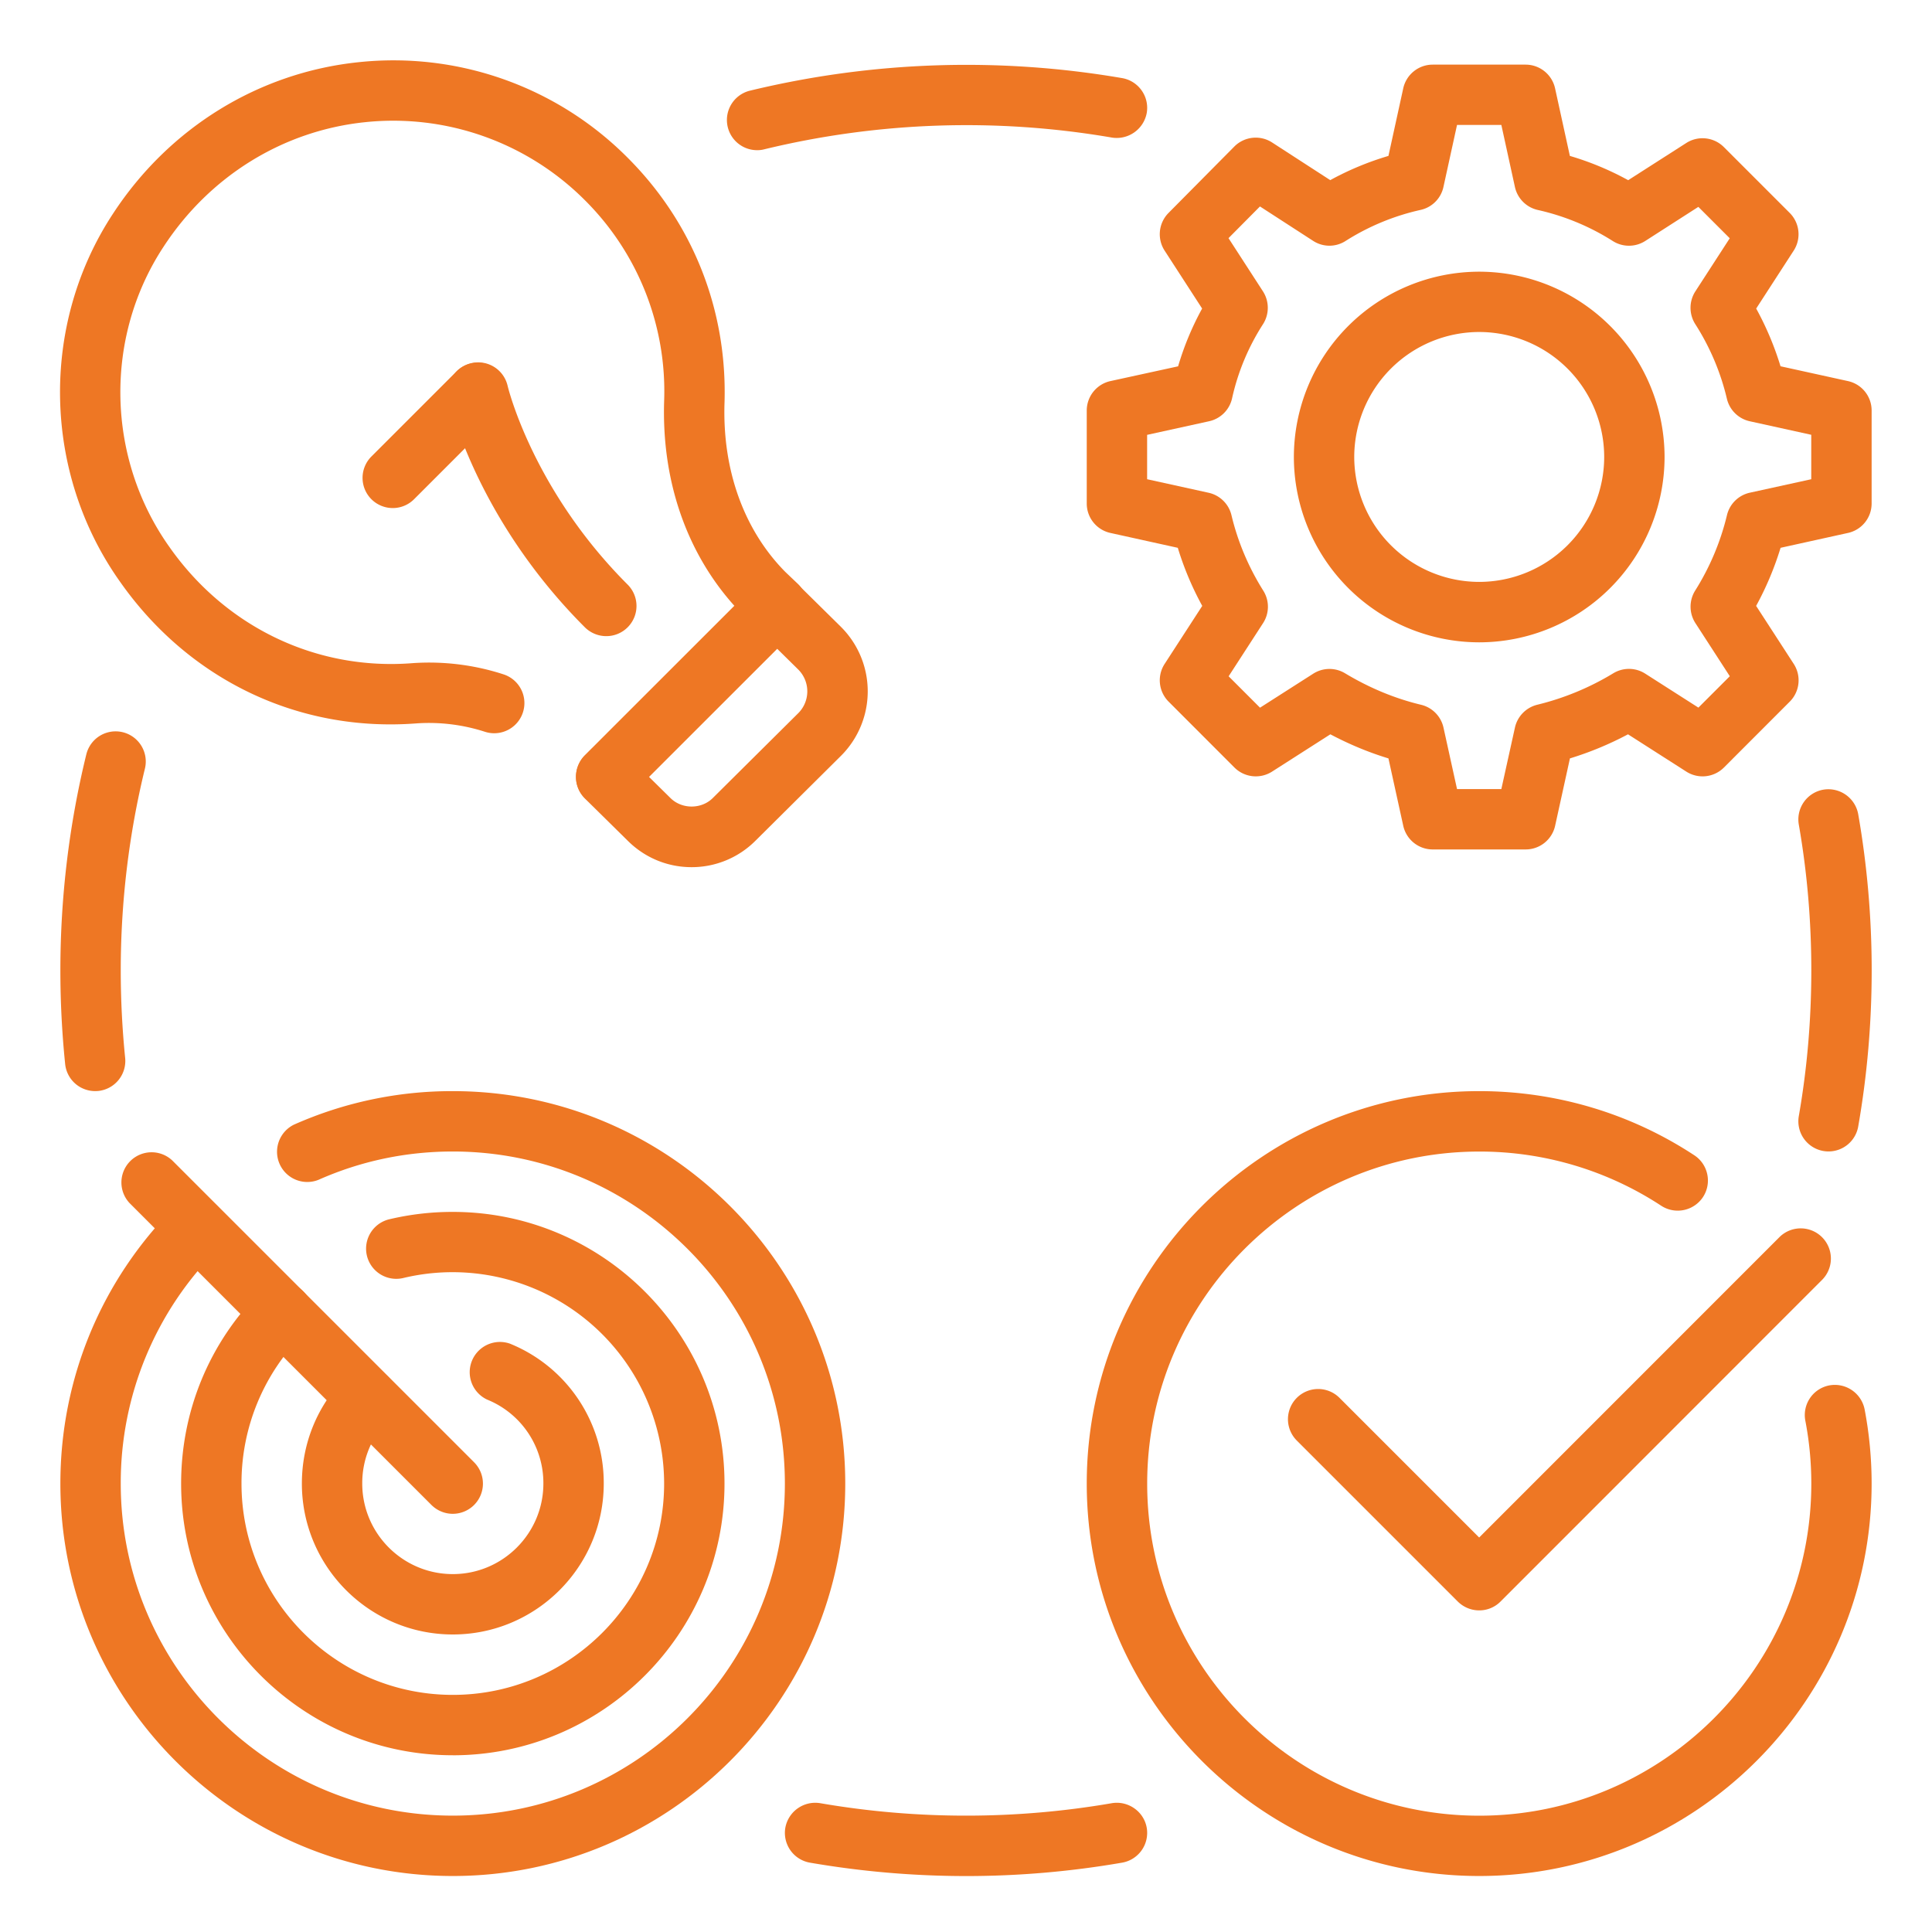
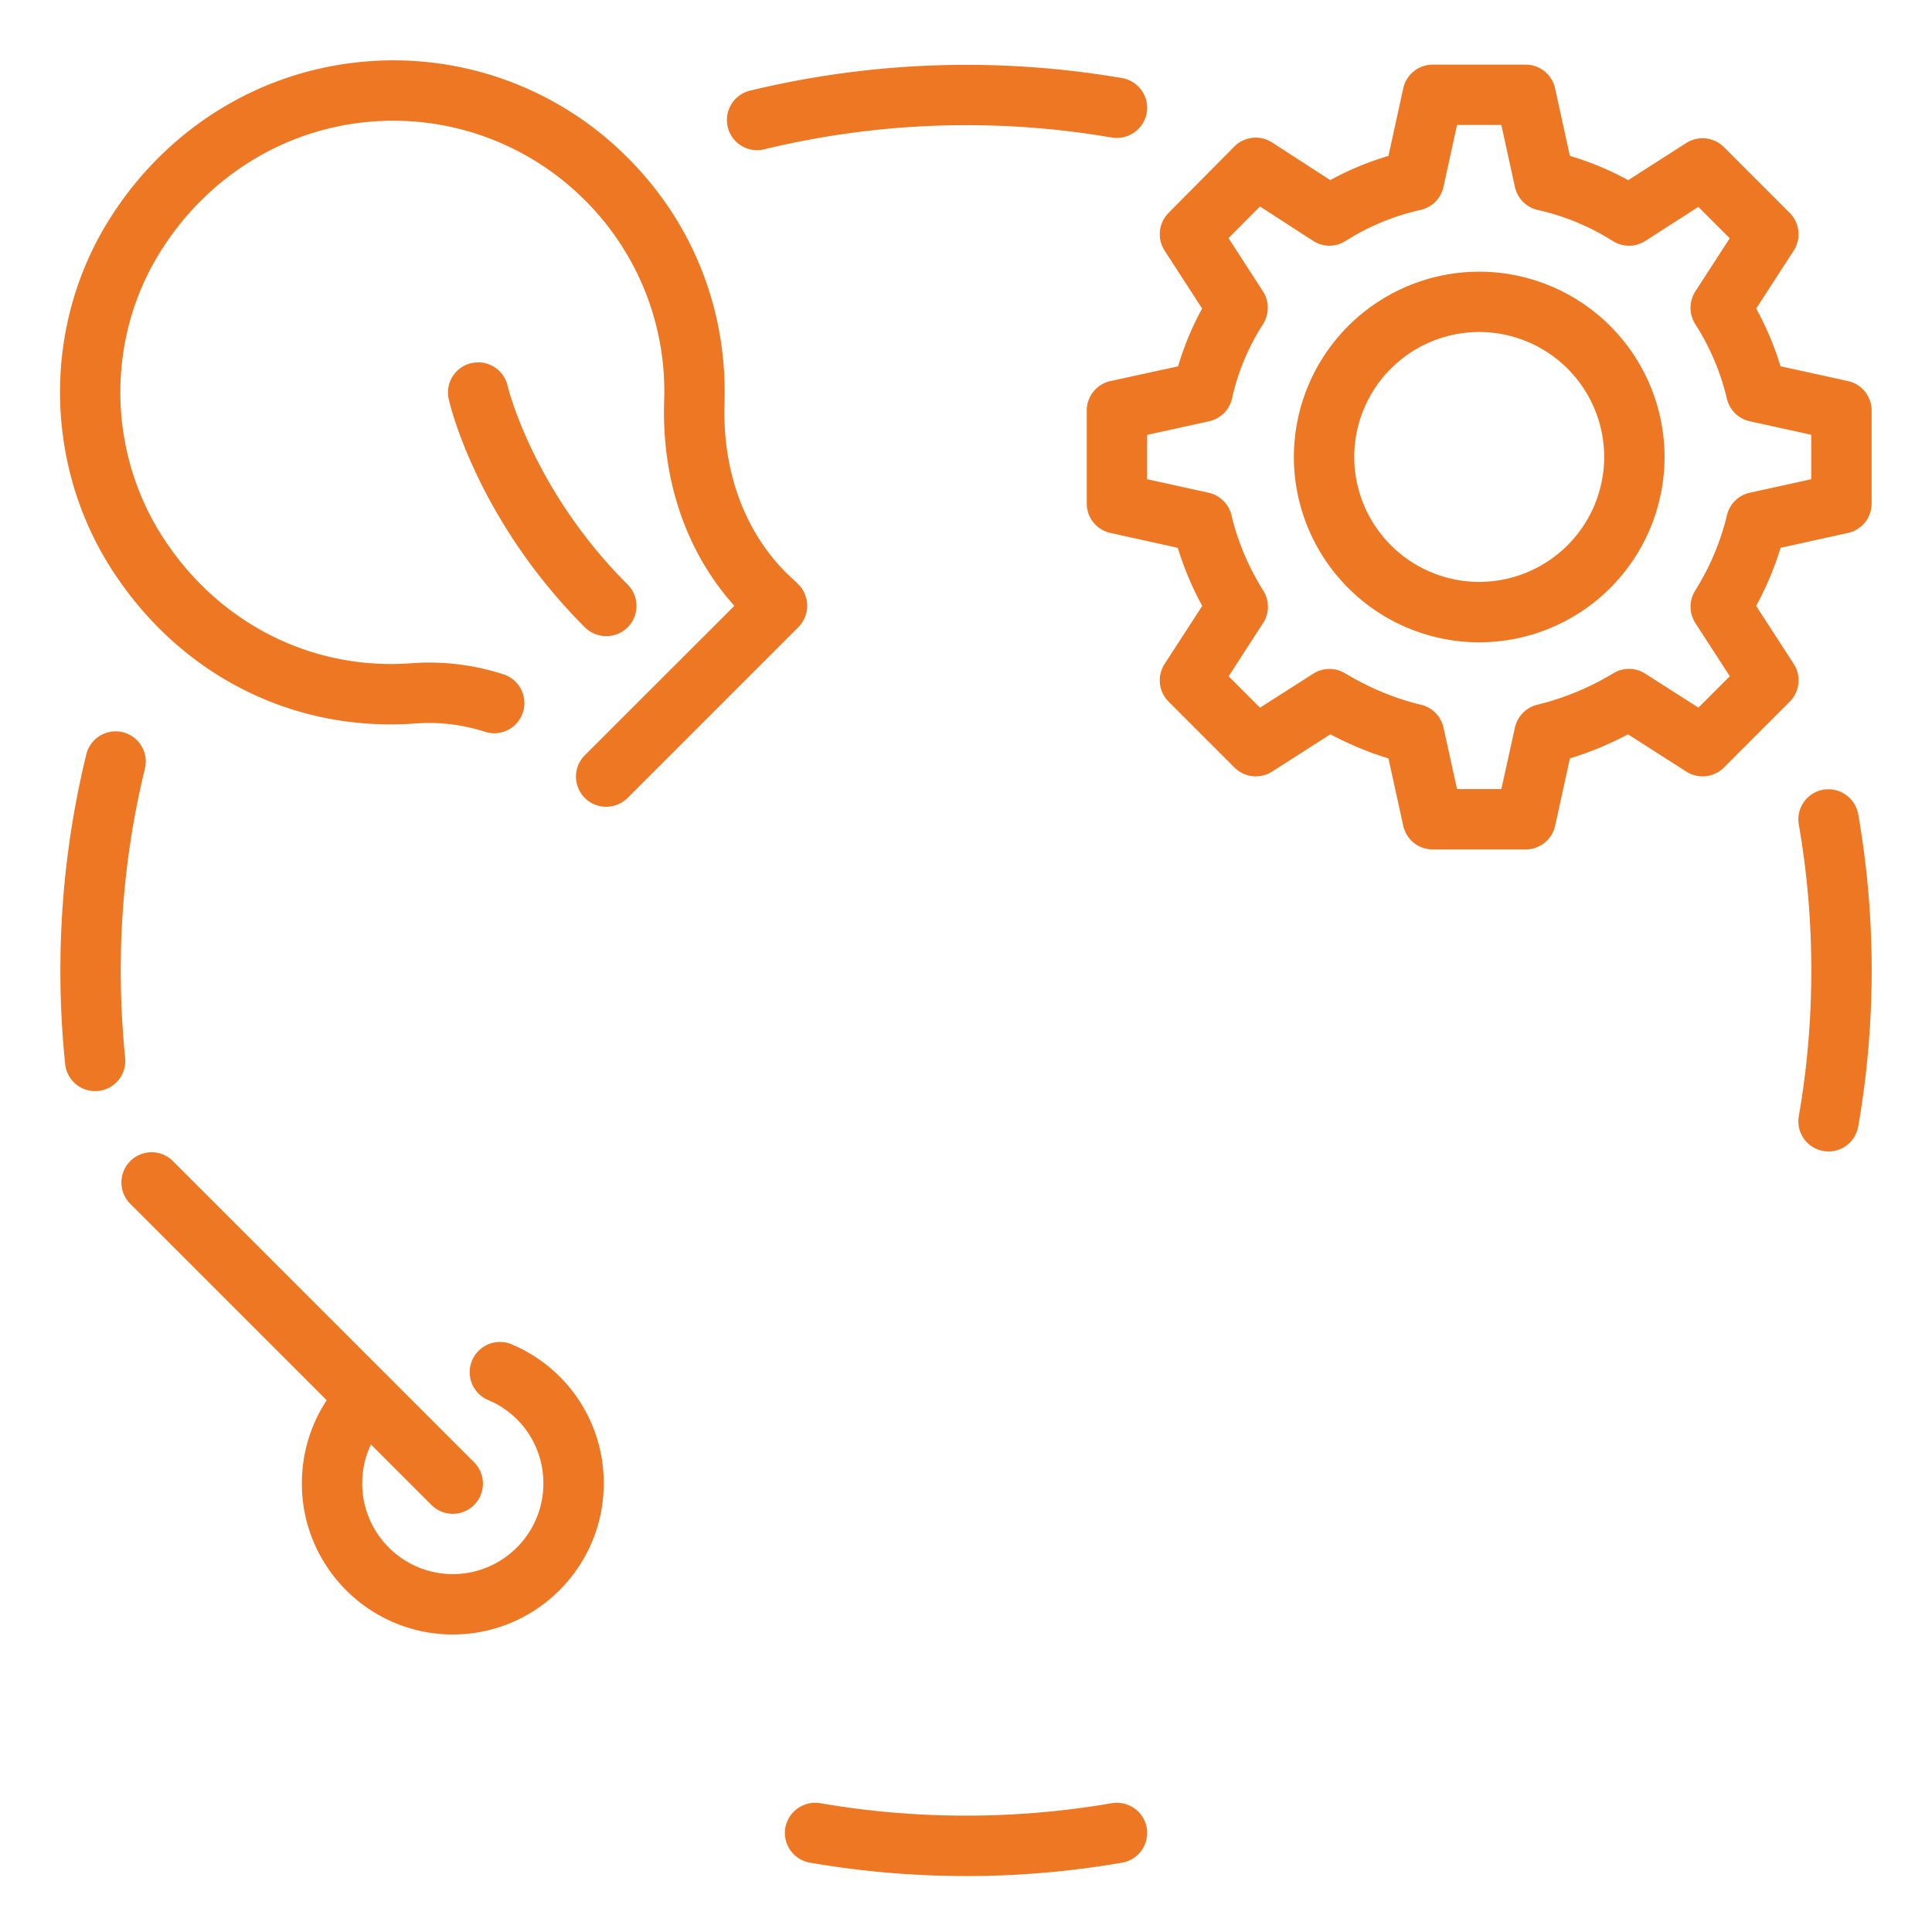
<svg xmlns="http://www.w3.org/2000/svg" width="64" height="64" fill="none">
-   <path d="M15 62.145c-7.168 0-13-5.833-13-13 0-3.463 1.348-6.72 3.794-9.175a1.003 1.003 0 011.416-.002c.39.39.39 1.024.002 1.414A10.92 10.92 0 004 49.145c0 6.066 4.936 11 11 11s11-4.934 11-11c0-6.067-4.936-11-11-11-1.552 0-3.05.316-4.454.94a1.001 1.001 0 01-.812-1.828A12.88 12.88 0 0115 36.145c7.168 0 13 5.831 13 13 0 7.167-5.832 13-13 13zm34 0c-7.168 0-13-5.833-13-13 0-7.169 5.832-13 13-13 2.544 0 5.008.733 7.126 2.125.46.302.59.922.288 1.384a1.003 1.003 0 01-1.384.288 10.954 10.954 0 00-6.028-1.795c-6.064 0-11 4.934-11 11s4.936 11 11 11 11-4.934 11-11c0-.7-.066-1.4-.198-2.084a1 1 0 01.794-1.17 1.007 1.007 0 011.17.794c.154.806.232 1.632.232 2.458 0 7.167-5.832 13-13 13z" fill="#EE7724" />
-   <path d="M49 53.346c-.266 0-.52-.106-.708-.292l-5.334-5.334a1 1 0 011.415-1.414l4.626 4.626 9.957-9.96a1 1 0 011.414 1.414L49.706 53.054a.99.99 0 01-.704.292zm-34 4.799c-4.962 0-9-4.039-9-9 0-2.407.936-4.667 2.634-6.367a1 1 0 011.414 1.415A6.965 6.965 0 008 49.145c0 3.86 3.14 7 7 7s7-3.14 7-7a7.008 7.008 0 00-8.642-6.809 1 1 0 11-.462-1.946A9.047 9.047 0 0115 40.146c4.962 0 9 4.037 9 9 0 4.961-4.038 9-9 9z" fill="#EE7724" />
  <path d="M15 54.144c-2.758 0-5-2.244-5-5 0-1.342.52-2.598 1.46-3.542a1 1 0 011.414 1.414A2.99 2.99 0 0012 49.144c0 1.654 1.346 3 3 3s3-1.346 3-3a2.98 2.98 0 00-1.862-2.78 1.002 1.002 0 01.754-1.854A4.977 4.977 0 0120 49.144c0 2.758-2.242 5-5 5z" fill="#EE7724" />
  <path d="M15 50.147c-.255 0-.511-.098-.707-.292l-10-10a1 1 0 011.413-1.414l10 10a1 1 0 01-.705 1.706zm35.54-22.008h-3.08a.999.999 0 01-.976-.786l-.49-2.23c-.658-.2-1.3-.468-1.924-.798l-1.932 1.236a1.002 1.002 0 01-1.246-.136l-2.18-2.182a.999.999 0 01-.132-1.25l1.246-1.922a10.192 10.192 0 01-.81-1.924l-2.23-.492a.997.997 0 01-.786-.976v-3.08a1 1 0 01.788-.976l2.238-.488c.196-.664.46-1.302.796-1.914L38.58 8.303a1.001 1.001 0 01.128-1.248l2.18-2.2a1 1 0 011.254-.134l1.924 1.246a9.807 9.807 0 011.928-.802l.49-2.238a1 1 0 01.976-.786h3.078a1 1 0 01.976.786l.49 2.238a9.68 9.68 0 011.932.804l1.924-1.232a.999.999 0 011.246.136l2.18 2.18a.999.999 0 01.132 1.25l-1.242 1.918c.332.604.602 1.244.806 1.912l2.23.49c.462.1.788.506.788.976v3.08c0 .47-.326.876-.786.976l-2.23.492c-.204.666-.474 1.31-.81 1.924l1.246 1.922a.999.999 0 01-.132 1.25l-2.18 2.182a1.001 1.001 0 01-1.246.136l-1.932-1.236a10.89 10.89 0 01-1.924.798l-.49 2.23a1 1 0 01-.976.786zm-2.274-2h1.468l.45-2.036c.082-.374.372-.668.742-.758a8.925 8.925 0 002.52-1.044 1 1 0 011.054.014l1.762 1.126 1.04-1.04-1.14-1.76a1.006 1.006 0 01-.008-1.076 8.35 8.35 0 001.054-2.5 1 1 0 01.758-.744L60 15.875v-1.472l-2.036-.448a1 1 0 01-.758-.744 7.992 7.992 0 00-1.048-2.474c-.21-.33-.21-.754.002-1.084l1.14-1.76-1.04-1.04-1.76 1.13a1 1 0 01-1.07.004 7.827 7.827 0 00-2.482-1.03 1 1 0 01-.764-.762l-.45-2.056h-1.468l-.45 2.054a.994.994 0 01-.764.762 7.789 7.789 0 00-2.482 1.03.99.99 0 01-1.074-.008l-1.758-1.138-1.042 1.05 1.142 1.764c.212.33.212.754.002 1.084a7.554 7.554 0 00-1.026 2.458.998.998 0 01-.764.76l-2.05.45v1.47l2.036.448a1 1 0 01.758.744c.21.882.566 1.722 1.054 2.5.208.33.204.75-.008 1.076l-1.14 1.76 1.04 1.04 1.762-1.126a1 1 0 011.054-.014c.804.484 1.65.836 2.52 1.044a1 1 0 01.742.758l.448 2.034z" fill="#EE7724" />
  <path d="M49.001 21.278a6.146 6.146 0 01-6.14-6.138A6.146 6.146 0 0149.001 9a6.146 6.146 0 016.14 6.14 6.146 6.146 0 01-6.14 6.138zm0-10.28a4.144 4.144 0 00-4.14 4.14 4.144 4.144 0 004.14 4.138 4.144 4.144 0 004.14-4.138 4.144 4.144 0 00-4.14-4.14zM20.08 26.726a1 1 0 01-.708-1.706l4.955-4.952c-1.598-1.78-2.414-4.17-2.326-6.798a8.925 8.925 0 00-2.626-6.638 8.97 8.97 0 00-7.286-2.584c-2.712.282-5.142 1.784-6.67 4.124-1.98 3.006-1.9 7.006.198 9.954 1.868 2.656 4.874 4.092 8.046 3.842a7.968 7.968 0 013.014.37.999.999 0 11-.61 1.904 6.033 6.033 0 00-2.254-.28c-3.93.306-7.556-1.448-9.83-4.682-2.568-3.61-2.666-8.516-.238-12.204 1.86-2.844 4.824-4.672 8.136-5.016a10.94 10.94 0 018.906 3.16c2.166 2.162 3.306 5.044 3.214 8.114-.076 2.226.638 4.218 2.012 5.61l.42.4a1.004 1.004 0 01.016 1.428l-5.66 5.66a.998.998 0 01-.708.294z" fill="#EE7724" />
-   <path d="M22.91 28.726c-.8 0-1.55-.312-2.118-.878l-1.416-1.396a.99.99 0 01-.296-.708c0-.266.106-.522.292-.71l5.66-5.66c.39-.388 1.02-.39 1.41-.004l1.42 1.4a3.016 3.016 0 01.006 4.258l-2.844 2.824a2.983 2.983 0 01-2.114.874zm-1.41-2.99l.704.694c.38.384 1.034.382 1.41.004l2.842-2.822a1.022 1.022 0 00-.002-1.422l-.708-.698-4.246 4.244zm-8.49-8.906a1 1 0 01-.708-1.706l2.828-2.828a1 1 0 011.414 1.414l-2.828 2.828a.996.996 0 01-.706.292z" fill="#EE7724" />
  <path d="M20.084 21.073c-.256 0-.512-.098-.709-.292-3.582-3.582-4.476-7.398-4.51-7.558a.996.996 0 01.752-1.194 1.001 1.001 0 011.198.75c.008.034.822 3.434 3.976 6.586a1 1 0 01-.707 1.708zm4.999-16.098a1 1 0 01-.238-1.972 30.506 30.506 0 0112.326-.416c.544.094.91.612.816 1.156a1.012 1.012 0 01-1.156.814 28.428 28.428 0 00-11.51.388.893.893 0 01-.238.03zM3.15 36.144a.998.998 0 01-.992-.9A30.494 30.494 0 012 32.146c0-2.422.29-4.832.86-7.158a.998.998 0 111.94.476c-.53 2.172-.8 4.42-.8 6.682 0 .956.048 1.93.146 2.898a1 1 0 01-.894 1.096c-.034.002-.066.004-.102.004zM32 62.147a30.5 30.5 0 01-5.17-.444 1.001 1.001 0 01-.815-1.156 1.008 1.008 0 011.156-.814c3.184.55 6.476.55 9.66 0 .536-.09 1.06.27 1.156.814a1.001 1.001 0 01-.816 1.156 30.296 30.296 0 01-5.17.444zm28.574-24.004a.999.999 0 01-.986-1.172c.276-1.576.414-3.2.414-4.826 0-1.626-.138-3.25-.414-4.828a1 1 0 01.812-1.158 1.005 1.005 0 011.156.814c.296 1.692.446 3.432.446 5.172 0 1.74-.15 3.48-.446 5.17a.998.998 0 01-.982.828z" fill="#EE7724" />
</svg>